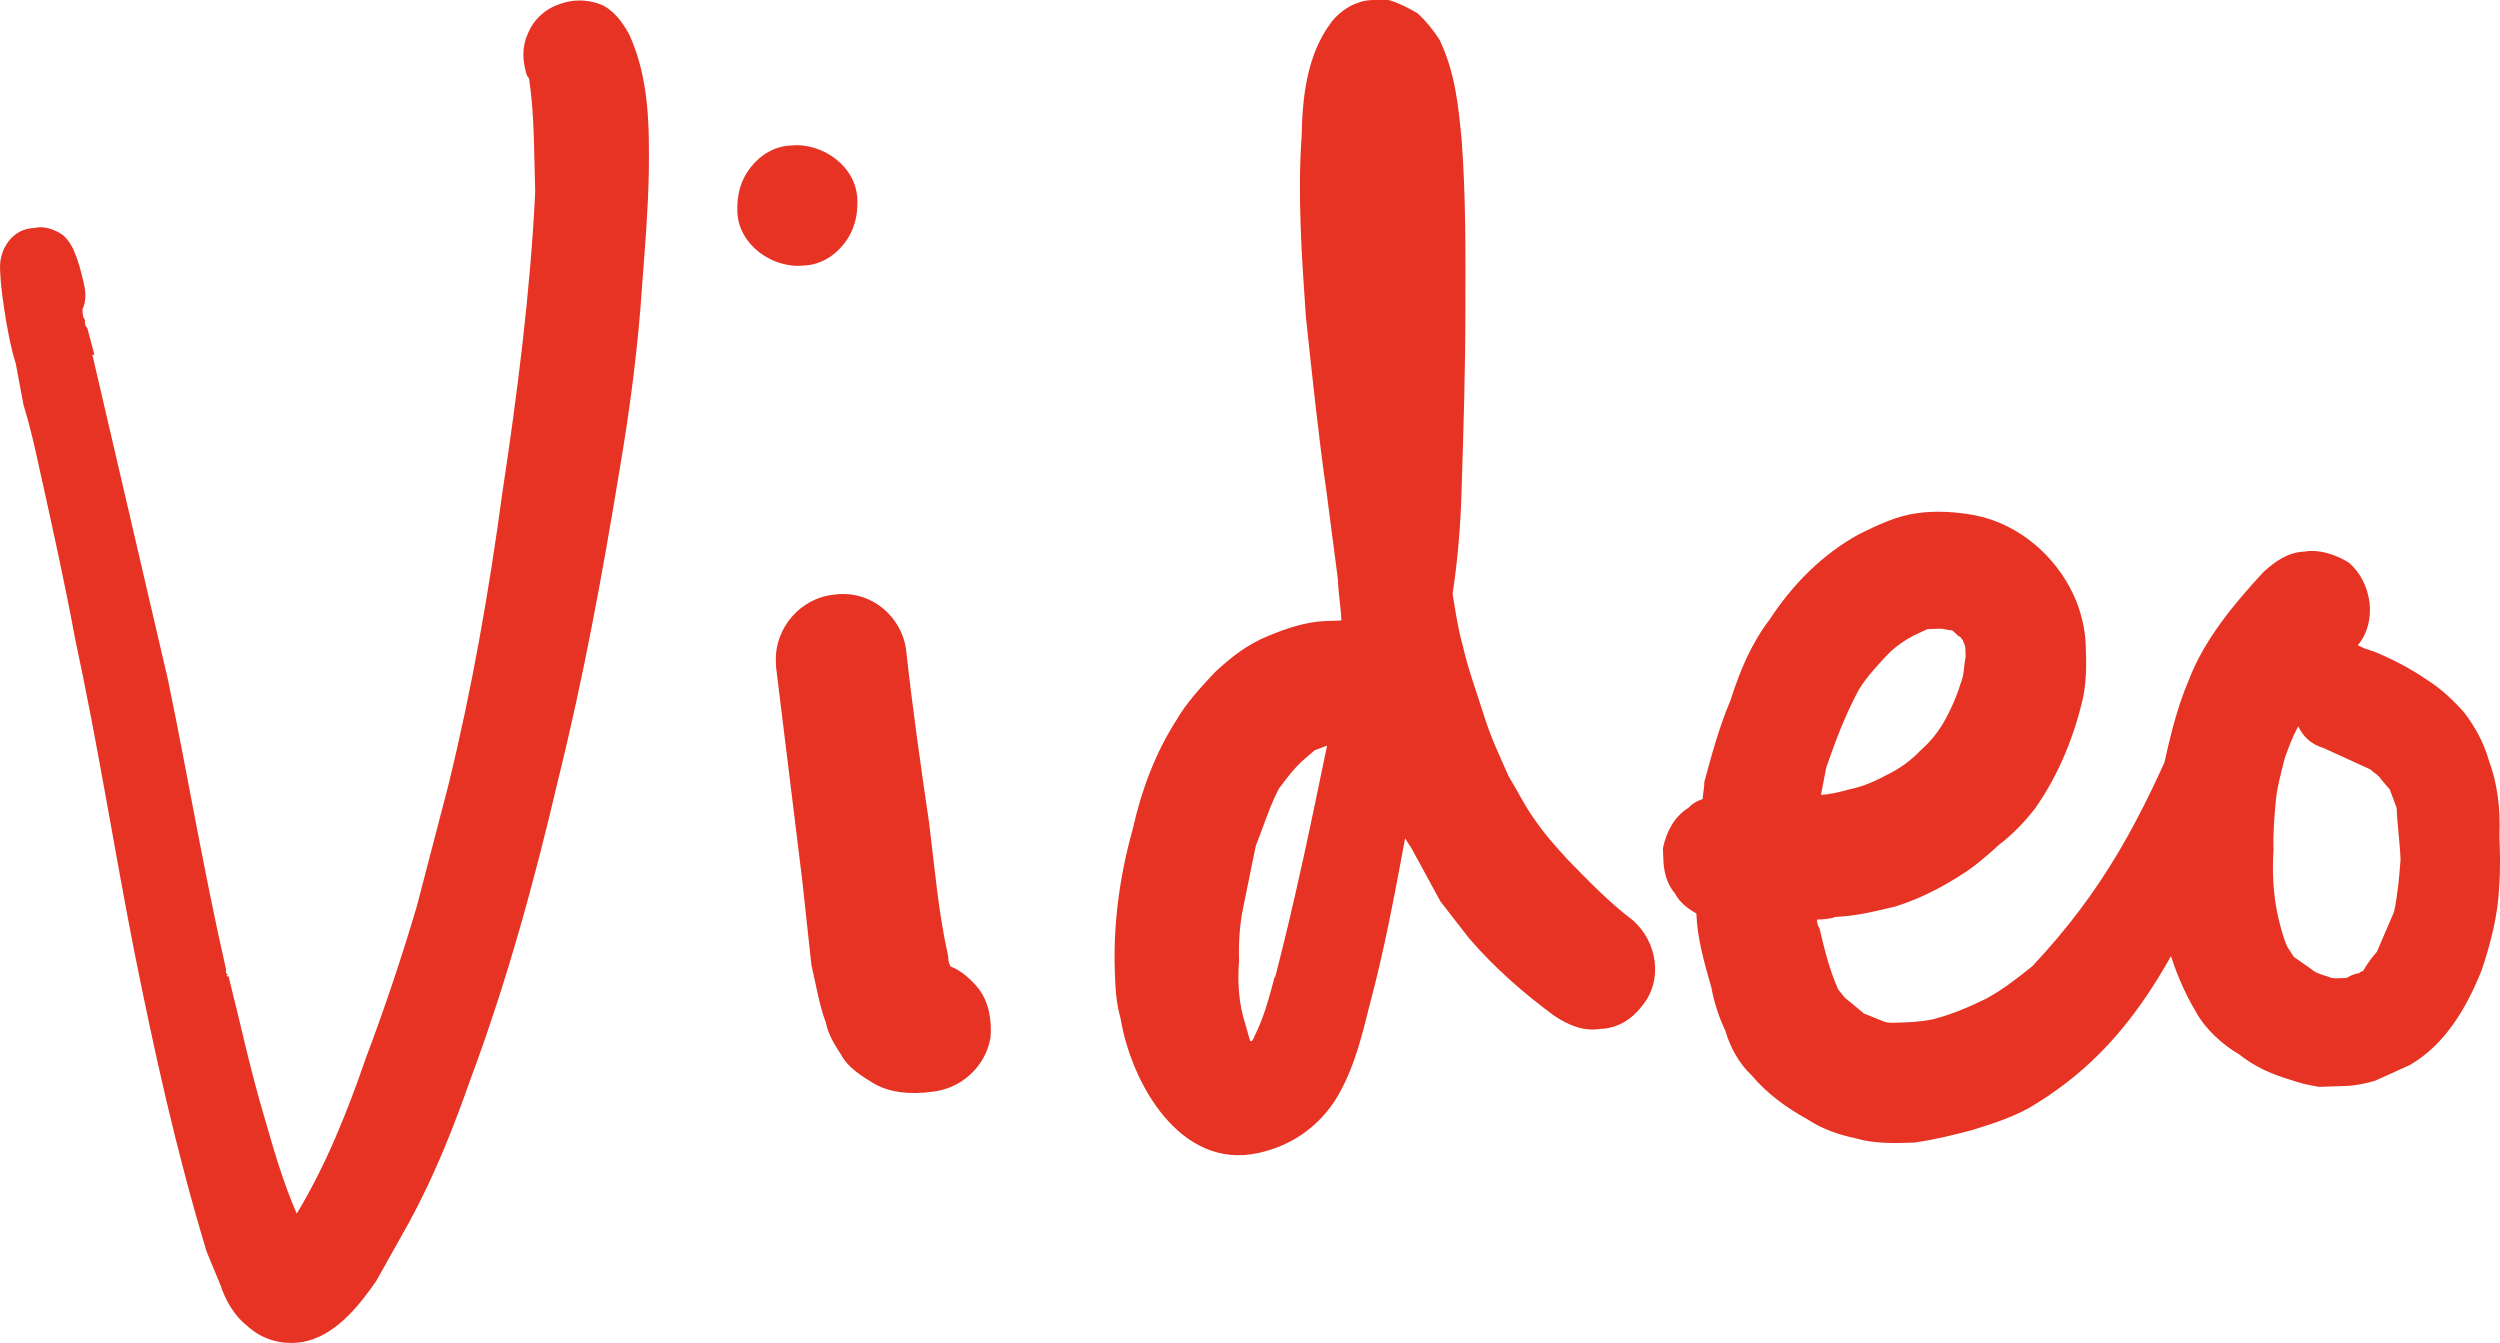
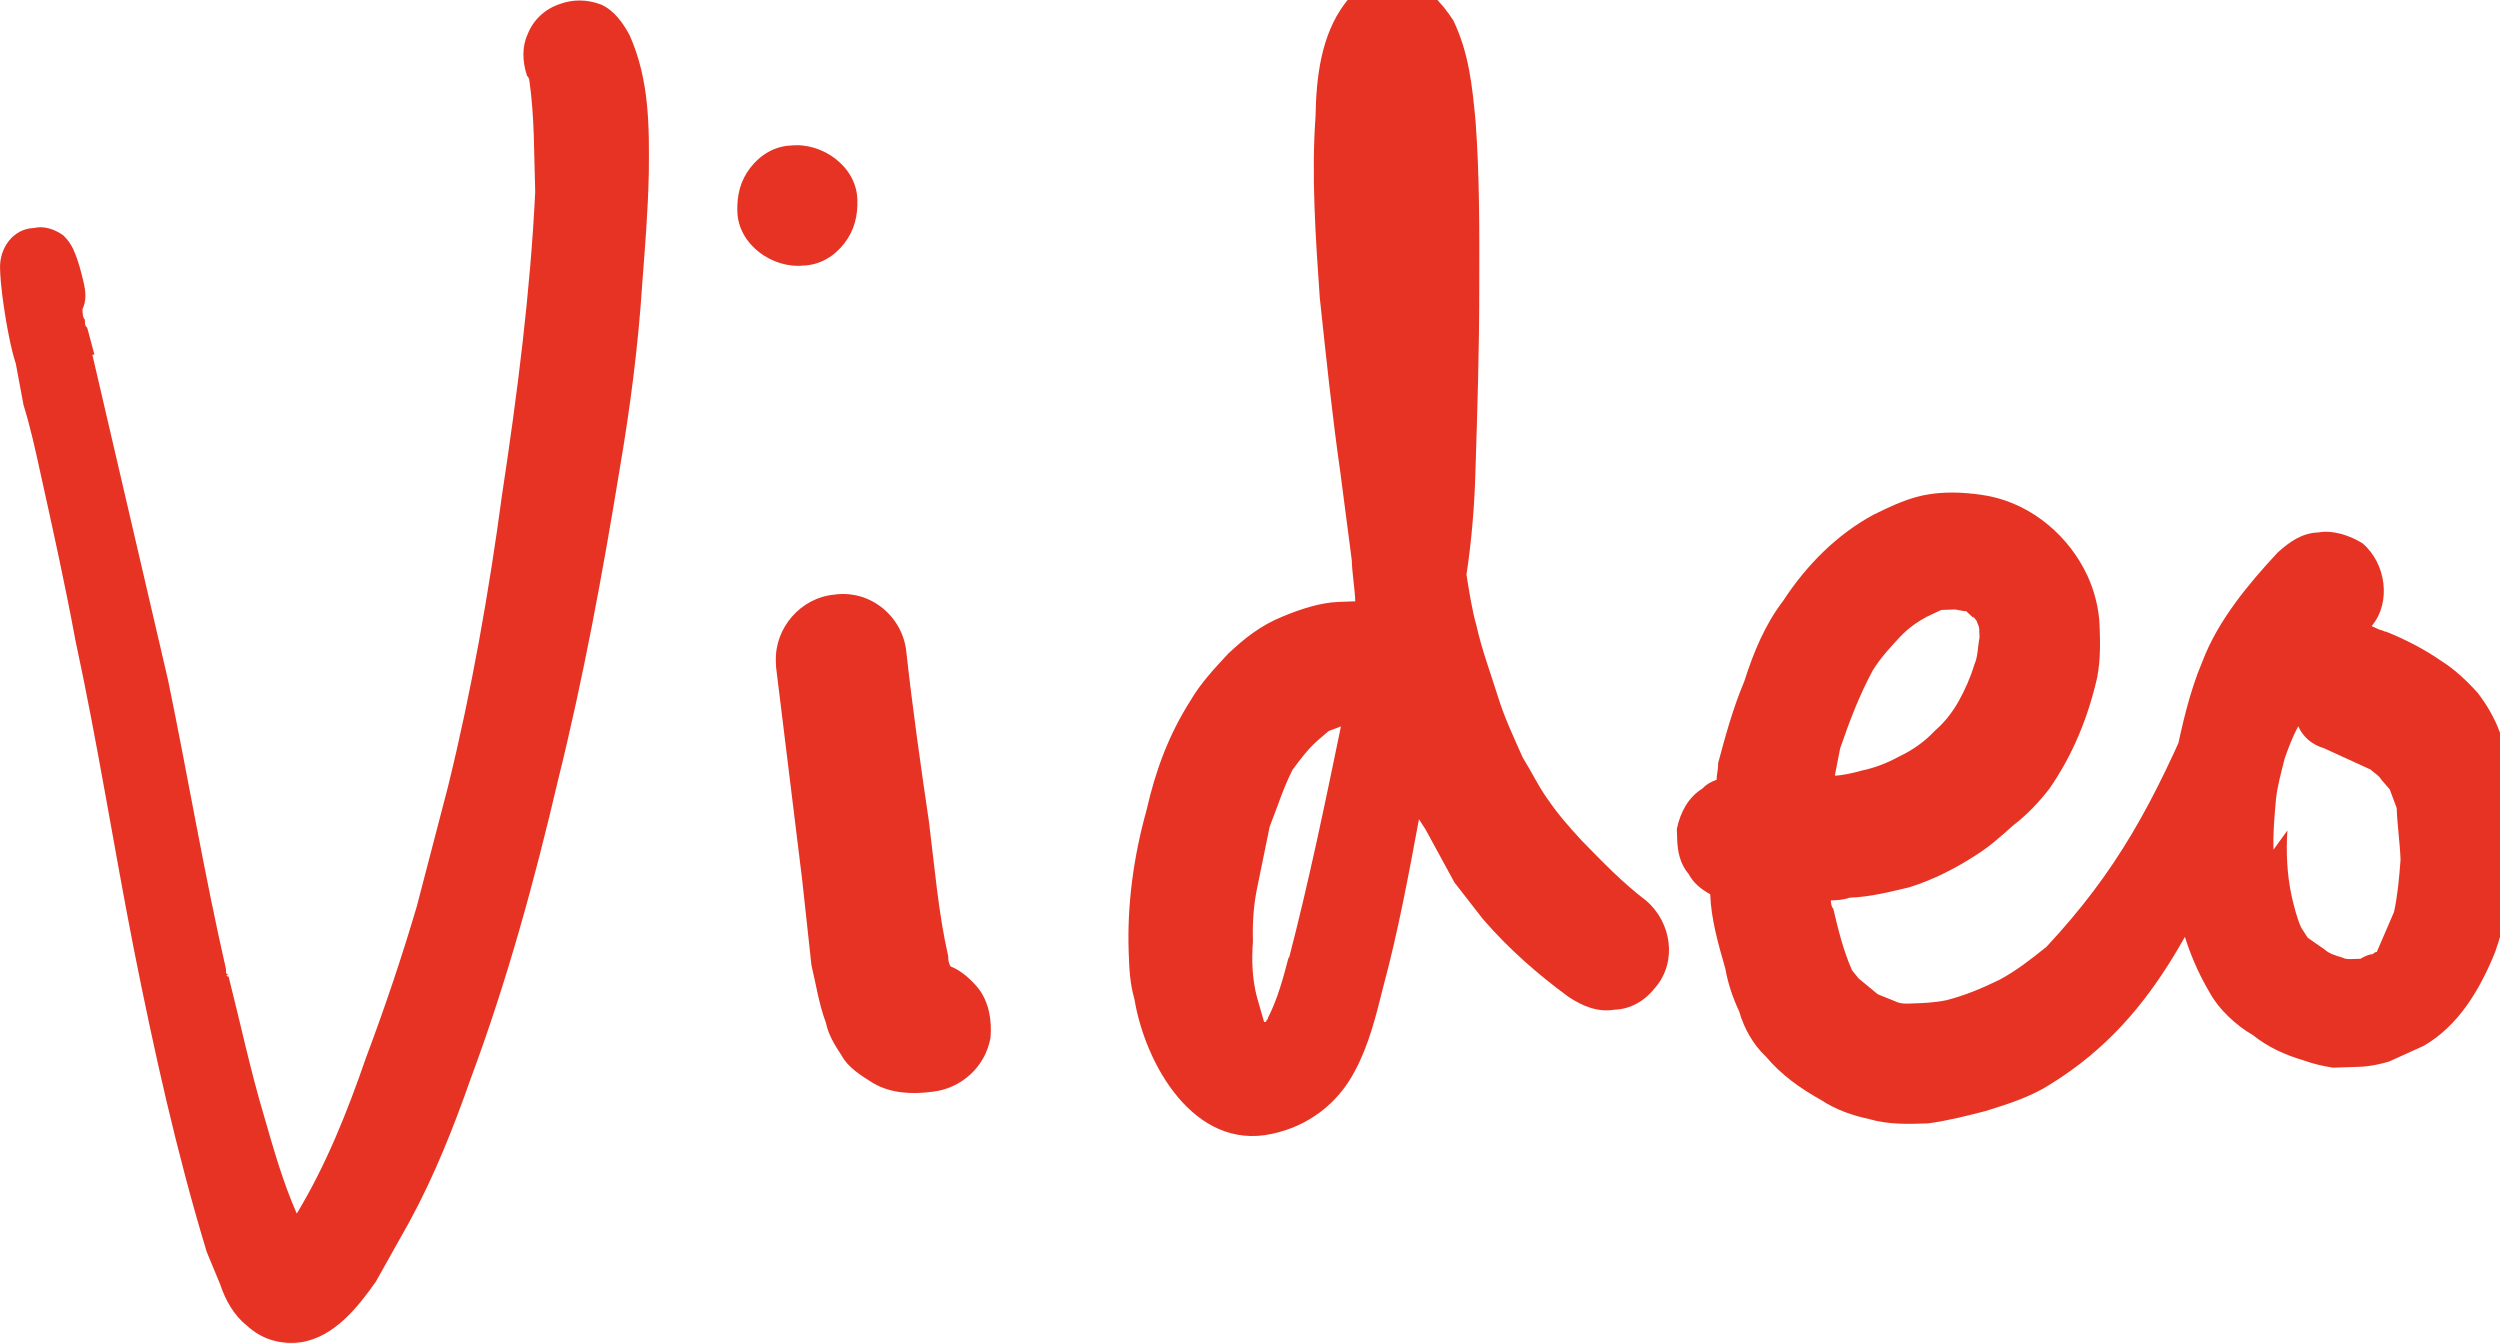
<svg xmlns="http://www.w3.org/2000/svg" id="Ebene_2" viewBox="0 0 54.604 29.332">
  <defs>
    <style>.cls-1{fill:#e63323;}</style>
  </defs>
  <g id="Ebene_1-2">
-     <path class="cls-1" d="M49.657,18.558c-.012-.363,.02-.727,.053-1.091,.034-.318,.115-.593,.195-.914,.083-.229,.165-.459,.293-.69,.099,.223,.286,.398,.561,.479l1.014,.464c.094,.087,.186,.129,.235,.218l.189,.22,.15,.403c.013,.363,.072,.769,.085,1.131-.031,.41-.064,.774-.142,1.139l-.377,.875c-.131,.141-.217,.28-.303,.419q-.045,.002-.089,.049c-.091,.003-.18,.051-.269,.1l-.181,.006c-.091,.003-.136,.005-.228-.037-.138-.041-.275-.081-.369-.169l-.372-.259-.144-.222c-.098-.223-.151-.448-.205-.673-.108-.495-.125-.994-.096-1.448m-1.69,3.552c.194,.356,.569,.705,.939,.919,.327,.261,.696,.43,1.108,.551,.23,.083,.413,.122,.641,.159l.589-.02c.226-.008,.451-.061,.631-.113l.759-.344c.756-.435,1.227-1.222,1.561-2.05,.206-.597,.365-1.238,.39-1.828,.031-.41,.019-.772,.006-1.135,.025-.59-.04-1.132-.24-1.67-.103-.359-.297-.715-.535-1.024-.236-.264-.517-.526-.795-.698-.372-.259-.788-.472-1.202-.639-.045,.002-.092-.042-.137-.04l-.185-.084c.436-.515,.315-1.372-.199-1.808-.278-.172-.645-.295-.961-.238-.362,.012-.628,.203-.892,.439-.655,.703-1.308,1.497-1.64,2.371-.294,.69-.45,1.421-.606,2.153-.113,.639-.088,1.364-.064,2.043l.006,.181c.035,.997,.296,1.986,.826,2.875m-8.194-4.749l.115-.594c.206-.597,.414-1.148,.712-1.703,.171-.278,.39-.513,.609-.747,.175-.188,.396-.332,.574-.428l.313-.147,.272-.01c.09-.003,.182,.039,.273,.036l.141,.131c.045-.002,.047,.044,.093,.087,.002,.046,.049,.089,.052,.18l.006,.181c-.039,.183-.031,.41-.115,.594-.081,.275-.207,.552-.335,.783-.128,.231-.302,.464-.522,.653-.219,.235-.484,.425-.796,.572-.268,.146-.536,.246-.806,.301-.18,.051-.405,.104-.586,.111m-3.191,2.152c.097,.178,.238,.31,.469,.438,.019,.543,.174,1.082,.329,1.621,.056,.316,.158,.63,.305,.942,.103,.359,.297,.715,.578,.978,.332,.396,.75,.699,1.213,.955,.325,.216,.692,.339,1.058,.417,.412,.122,.865,.106,1.273,.092,.451-.062,.856-.166,1.261-.271,.493-.154,.987-.307,1.43-.595,2.398-1.489,3.225-3.786,4.494-6.416,.381-.785,.292-.736,.533-1.606,.124-.368-.211-.855-.533-.98-.461-.21-1.089-.007-1.252,.498-1.006,2.393-1.816,3.873-3.346,5.514-.353,.285-.662,.522-1.018,.716-.402,.196-.759,.344-1.164,.449-.27,.055-.497,.063-.769,.072-.135,.005-.226,.008-.318-.034l-.414-.167-.421-.348-.142-.177c-.197-.446-.303-.896-.41-1.346-.047-.044-.05-.134-.052-.18,.136-.004,.272-.009,.407-.059,.453-.016,.857-.121,1.307-.227,.494-.154,.984-.398,1.428-.685,.311-.192,.574-.428,.838-.665,.31-.237,.572-.518,.789-.798,.518-.744,.852-1.572,1.049-2.441,.076-.411,.063-.773,.051-1.136-.013-.362-.118-.767-.265-1.079-.392-.848-1.188-1.546-2.147-1.739-.411-.077-.866-.106-1.272-.047-.451,.061-.853,.257-1.254,.452-.801,.436-1.459,1.094-1.975,1.884-.391,.512-.642,1.111-.846,1.753-.252,.598-.412,1.194-.573,1.789,.005,.136-.036,.273-.033,.364-.134,.05-.223,.098-.31,.192-.311,.193-.481,.516-.559,.882l.008,.226c.009,.272,.064,.542,.253,.762m-9.519,1.467c-.014-.408,.017-.817,.095-1.183l.271-1.325c.167-.414,.288-.826,.501-1.242,.173-.233,.346-.466,.567-.655l.22-.189,.268-.1c-.349,1.69-.698,3.381-1.138,5.075l-.001-.046c-.12,.458-.241,.916-.453,1.332,.002,.045-.044,.046-.042,.092l-.045,.001-.155-.539c-.105-.404-.119-.812-.088-1.221m-2.587,1.269c.231,1.399,1.295,3.312,3.006,2.935,.765-.163,1.429-.64,1.811-1.379,.299-.555,.458-1.195,.617-1.836,.321-1.191,.55-2.423,.779-3.656l.144,.222,.63,1.157,.618,.795c.567,.661,1.222,1.227,1.873,1.704,.325,.215,.647,.34,1.008,.282,.363-.013,.673-.205,.89-.485,.48-.561,.359-1.418-.202-1.898-.512-.39-.936-.829-1.406-1.311-.283-.308-.519-.572-.759-.927-.19-.265-.337-.577-.53-.888-.197-.447-.392-.848-.545-1.342-.154-.494-.354-1.031-.462-1.526-.103-.359-.163-.766-.221-1.126,.111-.73,.175-1.503,.195-2.23,.043-1.362,.086-2.724,.084-4.085,.004-1.18,.007-2.404-.08-3.581-.072-.768-.143-1.492-.485-2.206-.144-.221-.286-.398-.474-.573-.139-.086-.462-.256-.645-.295-.227,.008-.455-.029-.678,.069-.18,.052-.445,.243-.575,.429-.52,.698-.624,1.609-.639,2.471-.092,1.274,.001,2.631,.092,3.944,.135,1.265,.271,2.576,.452,3.839l.247,1.897c.011,.317,.068,.633,.077,.904l-.362,.013c-.408,.014-.856,.166-1.214,.315-.492,.198-.845,.483-1.196,.812-.306,.329-.612,.657-.826,1.027-.473,.743-.764,1.524-.96,2.392-.282,1.008-.427,2.057-.391,3.099,.013,.362,.024,.679,.127,1.038M17.552,5.8c.362-.013,.673-.205,.89-.485,.217-.28,.297-.6,.284-.962-.025-.725-.769-1.244-1.447-1.175-.362,.013-.673,.205-.89,.485-.217,.28-.297,.6-.284,.963,.025,.724,.769,1.243,1.447,1.174m-.601,8.775l.571,4.652,.201,1.853c.106,.45,.166,.856,.316,1.259,.055,.27,.198,.492,.342,.714,.146,.267,.424,.439,.702,.611,.37,.213,.825,.243,1.276,.182,.633-.068,1.161-.54,1.275-1.179,.032-.364-.027-.77-.265-1.079-.142-.177-.376-.395-.606-.478-.049-.089-.05-.134-.053-.225-.215-.945-.295-1.94-.42-2.934-.179-1.218-.359-2.482-.493-3.702-.072-.769-.773-1.379-1.586-1.26-.723,.071-1.29,.725-1.265,1.45l.005,.136Zm-11.966,6.723l-.046,.002-.001-.046,.047,.044ZM1.854,6.982l.003,.091-.003-.091c-.047-.044-.05-.134-.053-.225,.084-.184,.078-.366,.025-.59-.054-.225-.107-.45-.205-.674-.05-.134-.146-.267-.24-.354-.186-.13-.415-.213-.64-.159C.288,4.995-.015,5.415,.001,5.867c.014,.408,.072,.769,.13,1.13,.056,.315,.113,.631,.214,.945l.168,.901c.153,.494,.261,.989,.369,1.484,.269,1.216,.539,2.431,.763,3.648,.486,2.251,.837,4.507,1.279,6.759,.44,2.207,.925,4.413,1.592,6.612l.297,.716c.101,.314,.295,.67,.575,.887,.328,.306,.741,.428,1.192,.367,.722-.116,1.243-.77,1.632-1.328l.726-1.295c.554-1.017,.971-2.075,1.342-3.131,.788-2.114,1.392-4.313,1.905-6.508,.557-2.242,.976-4.525,1.35-6.806,.226-1.323,.405-2.69,.493-4.054,.062-.819,.126-1.592,.143-2.409,.01-.998,.019-2.042-.423-3.024-.146-.268-.336-.533-.613-.659-.322-.125-.639-.114-.907-.014-.314,.102-.578,.338-.703,.659-.127,.277-.116,.594-.014,.908,0,0,.047,.044,.049,.089,.119,.813,.102,1.63,.13,2.445-.105,2.181-.39,4.414-.722,6.602-.288,2.142-.666,4.288-1.183,6.392l-.68,2.609c-.324,1.1-.694,2.202-1.109,3.305-.412,1.194-.871,2.344-1.514,3.41-.295-.67-.502-1.389-.708-2.108-.309-1.032-.526-2.068-.789-3.102l.001,.045-.047-.043-.003-.091,.002,.045-.003-.09,.001,.045-.001-.045c-.482-2.115-.827-4.19-1.264-6.306l-1.654-7.11,.045-.001-.156-.584s-.047-.044-.049-.089c.002,.045,.047,.043,.047,.043,0,0-.045,.002-.047-.043l-.003-.091Z" />
+     <path class="cls-1" d="M49.657,18.558c-.012-.363,.02-.727,.053-1.091,.034-.318,.115-.593,.195-.914,.083-.229,.165-.459,.293-.69,.099,.223,.286,.398,.561,.479l1.014,.464c.094,.087,.186,.129,.235,.218l.189,.22,.15,.403c.013,.363,.072,.769,.085,1.131-.031,.41-.064,.774-.142,1.139l-.377,.875q-.045,.002-.089,.049c-.091,.003-.18,.051-.269,.1l-.181,.006c-.091,.003-.136,.005-.228-.037-.138-.041-.275-.081-.369-.169l-.372-.259-.144-.222c-.098-.223-.151-.448-.205-.673-.108-.495-.125-.994-.096-1.448m-1.69,3.552c.194,.356,.569,.705,.939,.919,.327,.261,.696,.43,1.108,.551,.23,.083,.413,.122,.641,.159l.589-.02c.226-.008,.451-.061,.631-.113l.759-.344c.756-.435,1.227-1.222,1.561-2.05,.206-.597,.365-1.238,.39-1.828,.031-.41,.019-.772,.006-1.135,.025-.59-.04-1.132-.24-1.67-.103-.359-.297-.715-.535-1.024-.236-.264-.517-.526-.795-.698-.372-.259-.788-.472-1.202-.639-.045,.002-.092-.042-.137-.04l-.185-.084c.436-.515,.315-1.372-.199-1.808-.278-.172-.645-.295-.961-.238-.362,.012-.628,.203-.892,.439-.655,.703-1.308,1.497-1.64,2.371-.294,.69-.45,1.421-.606,2.153-.113,.639-.088,1.364-.064,2.043l.006,.181c.035,.997,.296,1.986,.826,2.875m-8.194-4.749l.115-.594c.206-.597,.414-1.148,.712-1.703,.171-.278,.39-.513,.609-.747,.175-.188,.396-.332,.574-.428l.313-.147,.272-.01c.09-.003,.182,.039,.273,.036l.141,.131c.045-.002,.047,.044,.093,.087,.002,.046,.049,.089,.052,.18l.006,.181c-.039,.183-.031,.41-.115,.594-.081,.275-.207,.552-.335,.783-.128,.231-.302,.464-.522,.653-.219,.235-.484,.425-.796,.572-.268,.146-.536,.246-.806,.301-.18,.051-.405,.104-.586,.111m-3.191,2.152c.097,.178,.238,.31,.469,.438,.019,.543,.174,1.082,.329,1.621,.056,.316,.158,.63,.305,.942,.103,.359,.297,.715,.578,.978,.332,.396,.75,.699,1.213,.955,.325,.216,.692,.339,1.058,.417,.412,.122,.865,.106,1.273,.092,.451-.062,.856-.166,1.261-.271,.493-.154,.987-.307,1.43-.595,2.398-1.489,3.225-3.786,4.494-6.416,.381-.785,.292-.736,.533-1.606,.124-.368-.211-.855-.533-.98-.461-.21-1.089-.007-1.252,.498-1.006,2.393-1.816,3.873-3.346,5.514-.353,.285-.662,.522-1.018,.716-.402,.196-.759,.344-1.164,.449-.27,.055-.497,.063-.769,.072-.135,.005-.226,.008-.318-.034l-.414-.167-.421-.348-.142-.177c-.197-.446-.303-.896-.41-1.346-.047-.044-.05-.134-.052-.18,.136-.004,.272-.009,.407-.059,.453-.016,.857-.121,1.307-.227,.494-.154,.984-.398,1.428-.685,.311-.192,.574-.428,.838-.665,.31-.237,.572-.518,.789-.798,.518-.744,.852-1.572,1.049-2.441,.076-.411,.063-.773,.051-1.136-.013-.362-.118-.767-.265-1.079-.392-.848-1.188-1.546-2.147-1.739-.411-.077-.866-.106-1.272-.047-.451,.061-.853,.257-1.254,.452-.801,.436-1.459,1.094-1.975,1.884-.391,.512-.642,1.111-.846,1.753-.252,.598-.412,1.194-.573,1.789,.005,.136-.036,.273-.033,.364-.134,.05-.223,.098-.31,.192-.311,.193-.481,.516-.559,.882l.008,.226c.009,.272,.064,.542,.253,.762m-9.519,1.467c-.014-.408,.017-.817,.095-1.183l.271-1.325c.167-.414,.288-.826,.501-1.242,.173-.233,.346-.466,.567-.655l.22-.189,.268-.1c-.349,1.69-.698,3.381-1.138,5.075l-.001-.046c-.12,.458-.241,.916-.453,1.332,.002,.045-.044,.046-.042,.092l-.045,.001-.155-.539c-.105-.404-.119-.812-.088-1.221m-2.587,1.269c.231,1.399,1.295,3.312,3.006,2.935,.765-.163,1.429-.64,1.811-1.379,.299-.555,.458-1.195,.617-1.836,.321-1.191,.55-2.423,.779-3.656l.144,.222,.63,1.157,.618,.795c.567,.661,1.222,1.227,1.873,1.704,.325,.215,.647,.34,1.008,.282,.363-.013,.673-.205,.89-.485,.48-.561,.359-1.418-.202-1.898-.512-.39-.936-.829-1.406-1.311-.283-.308-.519-.572-.759-.927-.19-.265-.337-.577-.53-.888-.197-.447-.392-.848-.545-1.342-.154-.494-.354-1.031-.462-1.526-.103-.359-.163-.766-.221-1.126,.111-.73,.175-1.503,.195-2.23,.043-1.362,.086-2.724,.084-4.085,.004-1.18,.007-2.404-.08-3.581-.072-.768-.143-1.492-.485-2.206-.144-.221-.286-.398-.474-.573-.139-.086-.462-.256-.645-.295-.227,.008-.455-.029-.678,.069-.18,.052-.445,.243-.575,.429-.52,.698-.624,1.609-.639,2.471-.092,1.274,.001,2.631,.092,3.944,.135,1.265,.271,2.576,.452,3.839l.247,1.897c.011,.317,.068,.633,.077,.904l-.362,.013c-.408,.014-.856,.166-1.214,.315-.492,.198-.845,.483-1.196,.812-.306,.329-.612,.657-.826,1.027-.473,.743-.764,1.524-.96,2.392-.282,1.008-.427,2.057-.391,3.099,.013,.362,.024,.679,.127,1.038M17.552,5.8c.362-.013,.673-.205,.89-.485,.217-.28,.297-.6,.284-.962-.025-.725-.769-1.244-1.447-1.175-.362,.013-.673,.205-.89,.485-.217,.28-.297,.6-.284,.963,.025,.724,.769,1.243,1.447,1.174m-.601,8.775l.571,4.652,.201,1.853c.106,.45,.166,.856,.316,1.259,.055,.27,.198,.492,.342,.714,.146,.267,.424,.439,.702,.611,.37,.213,.825,.243,1.276,.182,.633-.068,1.161-.54,1.275-1.179,.032-.364-.027-.77-.265-1.079-.142-.177-.376-.395-.606-.478-.049-.089-.05-.134-.053-.225-.215-.945-.295-1.94-.42-2.934-.179-1.218-.359-2.482-.493-3.702-.072-.769-.773-1.379-1.586-1.26-.723,.071-1.29,.725-1.265,1.45l.005,.136Zm-11.966,6.723l-.046,.002-.001-.046,.047,.044ZM1.854,6.982l.003,.091-.003-.091c-.047-.044-.05-.134-.053-.225,.084-.184,.078-.366,.025-.59-.054-.225-.107-.45-.205-.674-.05-.134-.146-.267-.24-.354-.186-.13-.415-.213-.64-.159C.288,4.995-.015,5.415,.001,5.867c.014,.408,.072,.769,.13,1.13,.056,.315,.113,.631,.214,.945l.168,.901c.153,.494,.261,.989,.369,1.484,.269,1.216,.539,2.431,.763,3.648,.486,2.251,.837,4.507,1.279,6.759,.44,2.207,.925,4.413,1.592,6.612l.297,.716c.101,.314,.295,.67,.575,.887,.328,.306,.741,.428,1.192,.367,.722-.116,1.243-.77,1.632-1.328l.726-1.295c.554-1.017,.971-2.075,1.342-3.131,.788-2.114,1.392-4.313,1.905-6.508,.557-2.242,.976-4.525,1.35-6.806,.226-1.323,.405-2.69,.493-4.054,.062-.819,.126-1.592,.143-2.409,.01-.998,.019-2.042-.423-3.024-.146-.268-.336-.533-.613-.659-.322-.125-.639-.114-.907-.014-.314,.102-.578,.338-.703,.659-.127,.277-.116,.594-.014,.908,0,0,.047,.044,.049,.089,.119,.813,.102,1.63,.13,2.445-.105,2.181-.39,4.414-.722,6.602-.288,2.142-.666,4.288-1.183,6.392l-.68,2.609c-.324,1.1-.694,2.202-1.109,3.305-.412,1.194-.871,2.344-1.514,3.41-.295-.67-.502-1.389-.708-2.108-.309-1.032-.526-2.068-.789-3.102l.001,.045-.047-.043-.003-.091,.002,.045-.003-.09,.001,.045-.001-.045c-.482-2.115-.827-4.19-1.264-6.306l-1.654-7.11,.045-.001-.156-.584s-.047-.044-.049-.089c.002,.045,.047,.043,.047,.043,0,0-.045,.002-.047-.043l-.003-.091Z" />
  </g>
</svg>